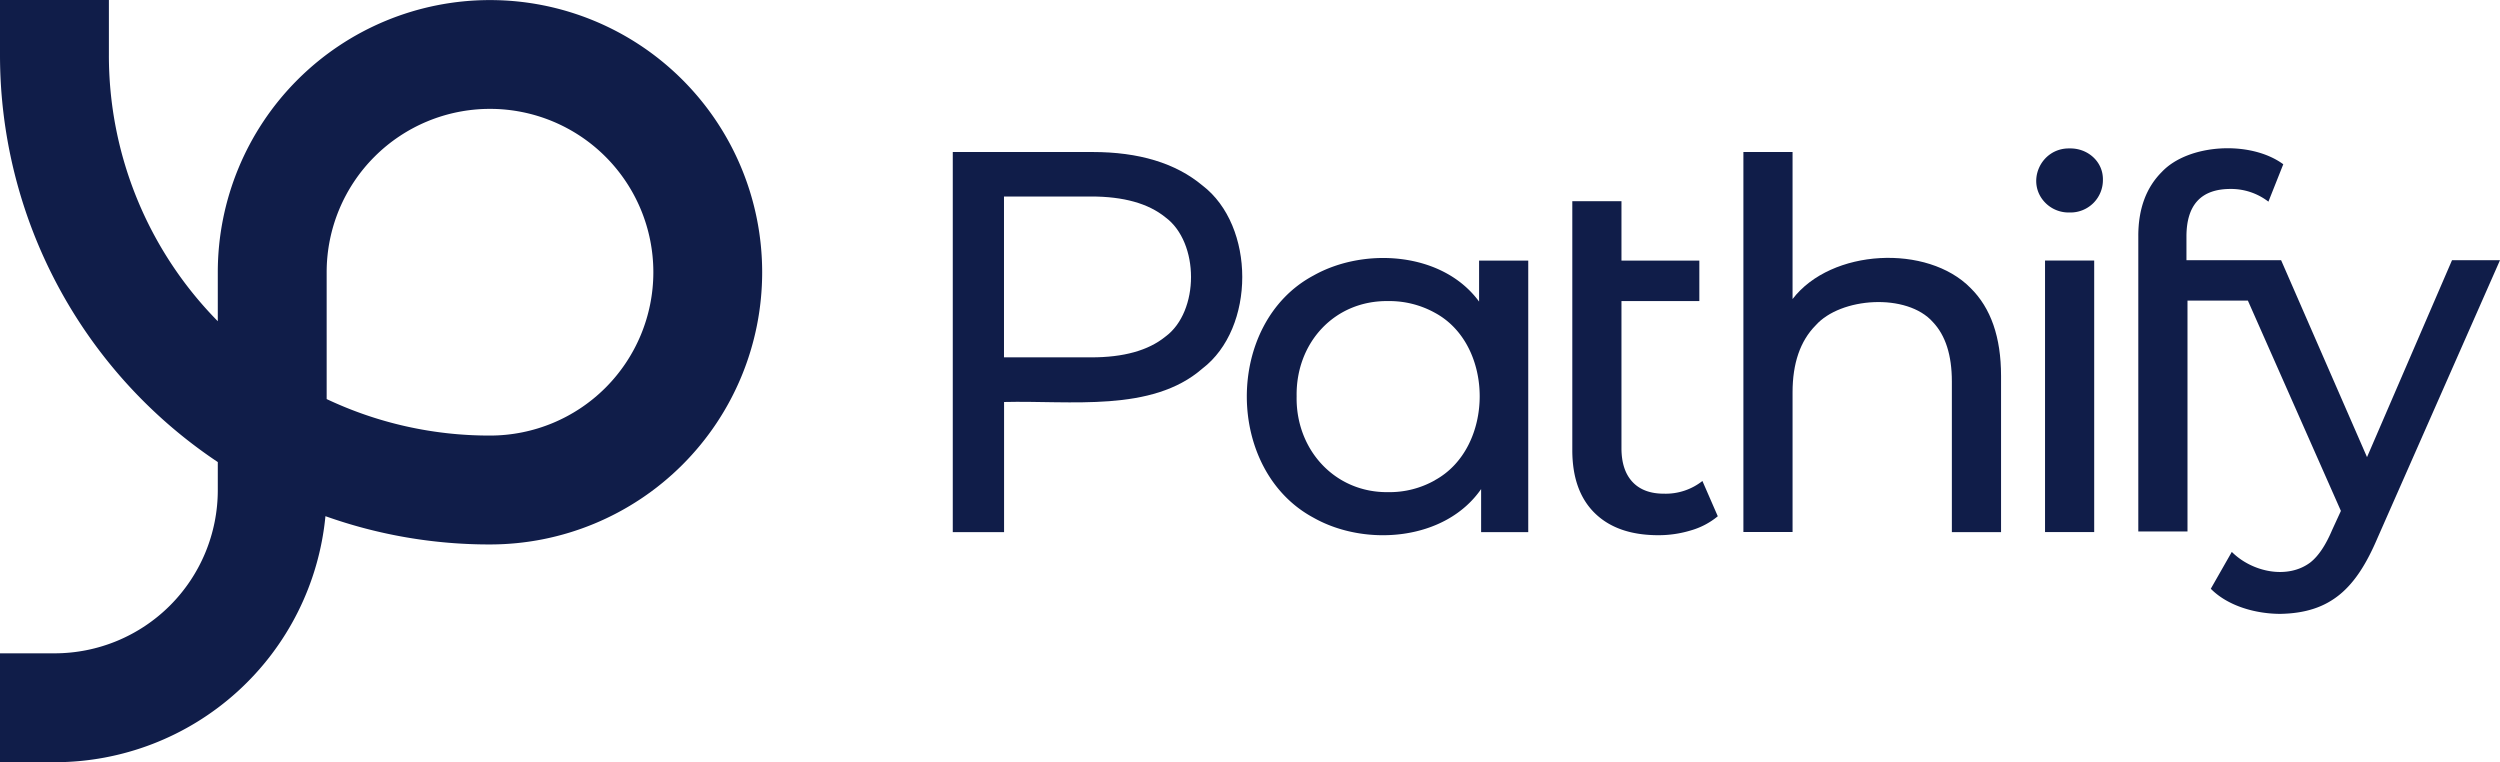
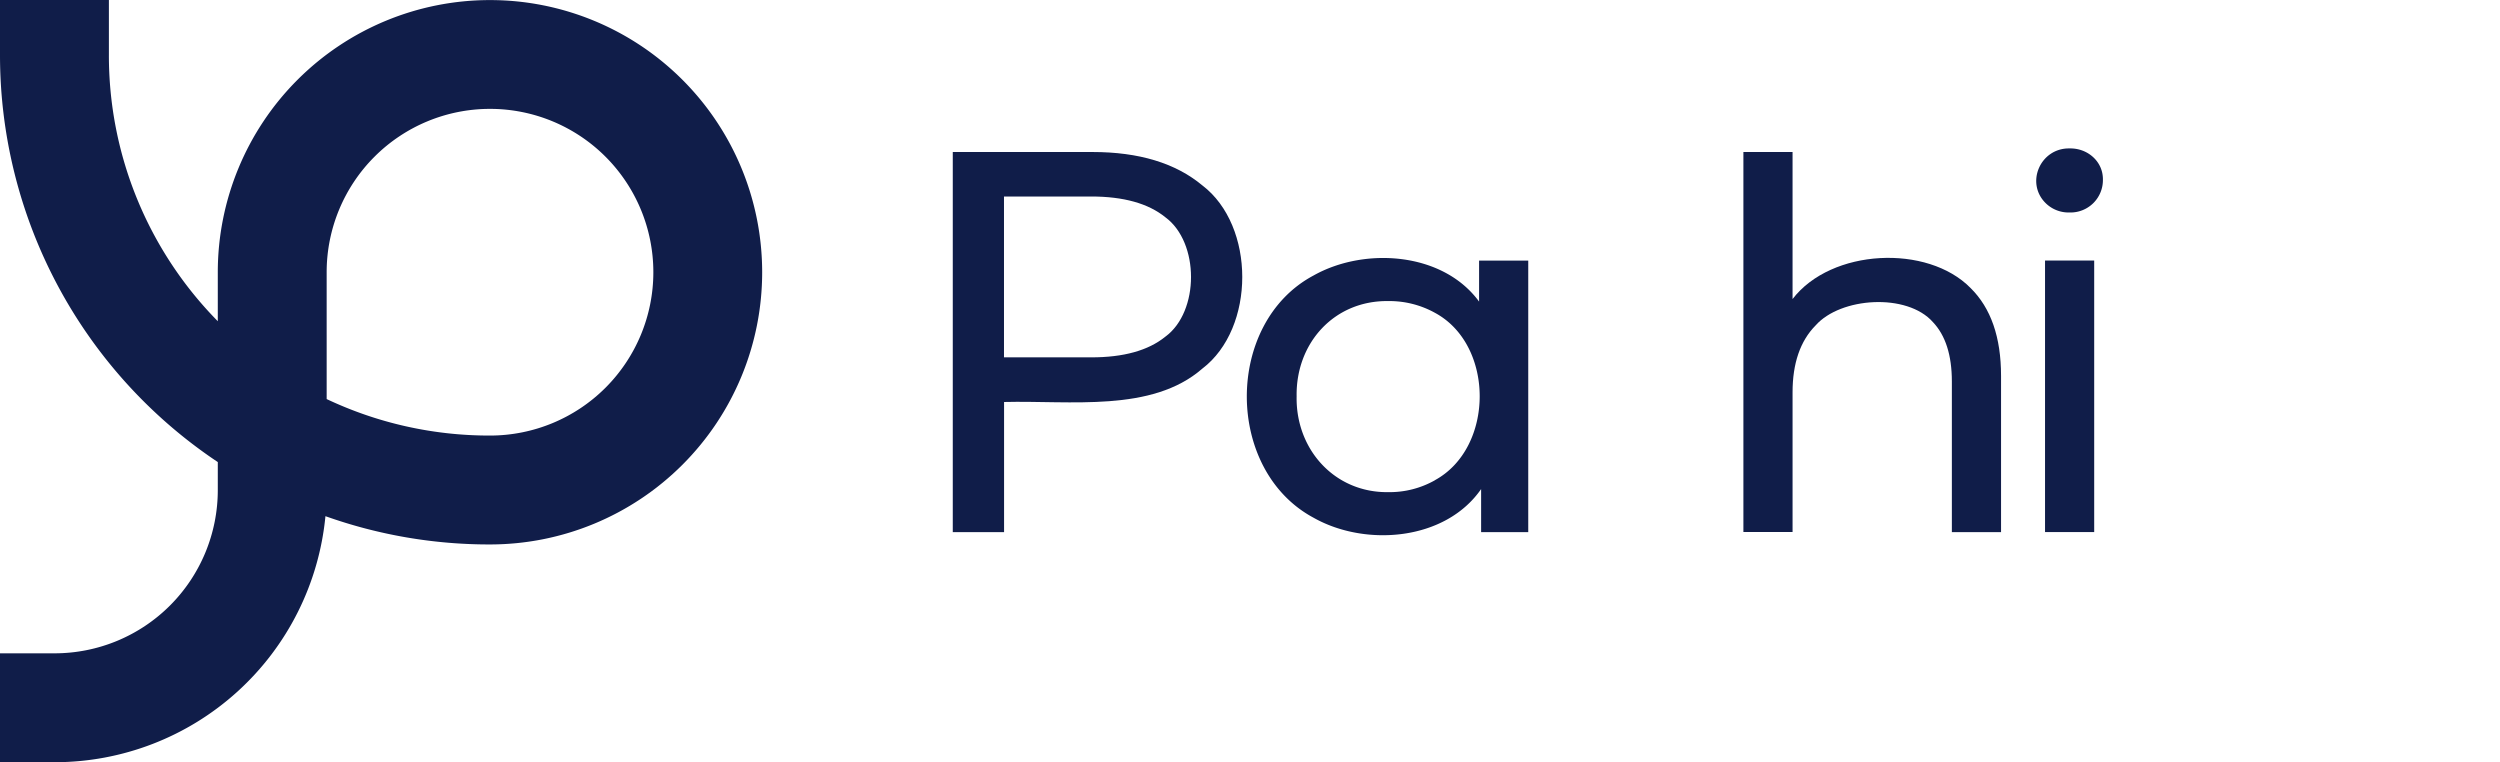
<svg xmlns="http://www.w3.org/2000/svg" id="Layer_1" data-name="Layer 1" viewBox="0 0 983.97 300">
  <defs>
    <style>.cls-1{fill:#101d49;}</style>
  </defs>
  <path class="cls-1" d="M529,1150H507.57v-42.86H529a64.24,64.24,0,0,0,64.29-64.28v-11a192.58,192.58,0,0,1-85.72-160.44V850h42.86v21.43a149,149,0,0,0,42.86,105V957.14a107.13,107.13,0,1,1,107.14,107.15,192.08,192.08,0,0,1-64.77-11.13A107.11,107.11,0,0,1,529,1150Zm107.14-142.93a149.73,149.73,0,0,0,64.29,14.36,64.29,64.29,0,1,0-64.29-64.29Z" transform="translate(-507.57 -850)" />
  <path class="cls-1" d="M980.76,922.94c21,15.95,21,56.23,0,72.17-19.86,17.31-51.85,12.45-78,13.11v51.21H882.57V909.83h55Q965,909.83,980.76,922.94Zm-14.52,59.57c13.47-9.87,13.47-37.09,0-47q-10.08-8.17-29.23-8.17H902.73v63.31H937Q956.17,990.68,966.24,982.51Z" transform="translate(-507.57 -850)" />
  <path class="cls-1" d="M1109.07,952.57v106.86h-18.55v-16.94c-14.15,20.42-45.6,22.79-65.93,11.29-35-18.73-35.1-76.67,0-95.36,19.91-11.21,50.75-9.35,65.13,10.28V952.57Zm-36.69,86.4c23.38-12.77,23.5-53.15,0-65.83A36.91,36.91,0,0,0,1054,968.5c-21.21-.31-36.45,16.43-36.09,37.5-.41,20.93,15,38,36.09,37.7A36.25,36.25,0,0,0,1072.38,1039Z" transform="translate(-507.57 -850)" />
  <path class="cls-1" d="M1283.16,963.36q12,11.79,12,34.58v61.49H1275.8v-59.28q0-15.51-7.46-23.38c-10.2-11.54-36.33-9.82-46.17,1.31q-9.06,9.18-9.07,26.31v55h-19.35V909.83h19.35V967.7C1228.36,947.81,1266.22,946.07,1283.16,963.36Z" transform="translate(-507.57 -850)" />
  <path class="cls-1" d="M1312.77,930c-8.18-8-2.11-21.81,9.37-21.58,7.11-.16,13.22,5.18,13.11,12.3a12.75,12.75,0,0,1-13.11,12.91A12.88,12.88,0,0,1,1312.77,930Zm-.3,22.55h19.35v106.86h-19.35Z" transform="translate(-507.57 -850)" />
-   <path class="cls-1" d="M1472.66,952.4l-33.46,77.52-33.82-77.52h-37.25v-9.28q0-18.75,17.34-18.75a24.09,24.09,0,0,1,14.92,5l5.85-14.72c-13-9.55-37.42-8-47.78,3q-9.29,9.27-9.28,25.2v116.33h19.36V968.32h23.77l36.61,82.77-3.43,7.46q-3.83,9.06-8.57,12.8c-9,6.81-23,3.81-30.94-4.13l-8.27,14.51c6.74,6.83,17.71,9.88,27.42,9.88,19.94-.36,29.78-10.2,38.1-29.64l48.31-109.57Z" transform="translate(-507.57 -850)" />
-   <path class="cls-1" d="M1183.67,1053.19a29.12,29.12,0,0,1-10.49,5.54,43.66,43.66,0,0,1-12.9,1.92q-16.14,0-25-8.67t-8.87-24.8v-98h19.35v23.39h30.65V968.5h-30.65v57.87q0,8.67,4.34,13.31t12.4,4.63a23.34,23.34,0,0,0,15.12-5Z" transform="translate(-507.57 -850)" />
</svg>